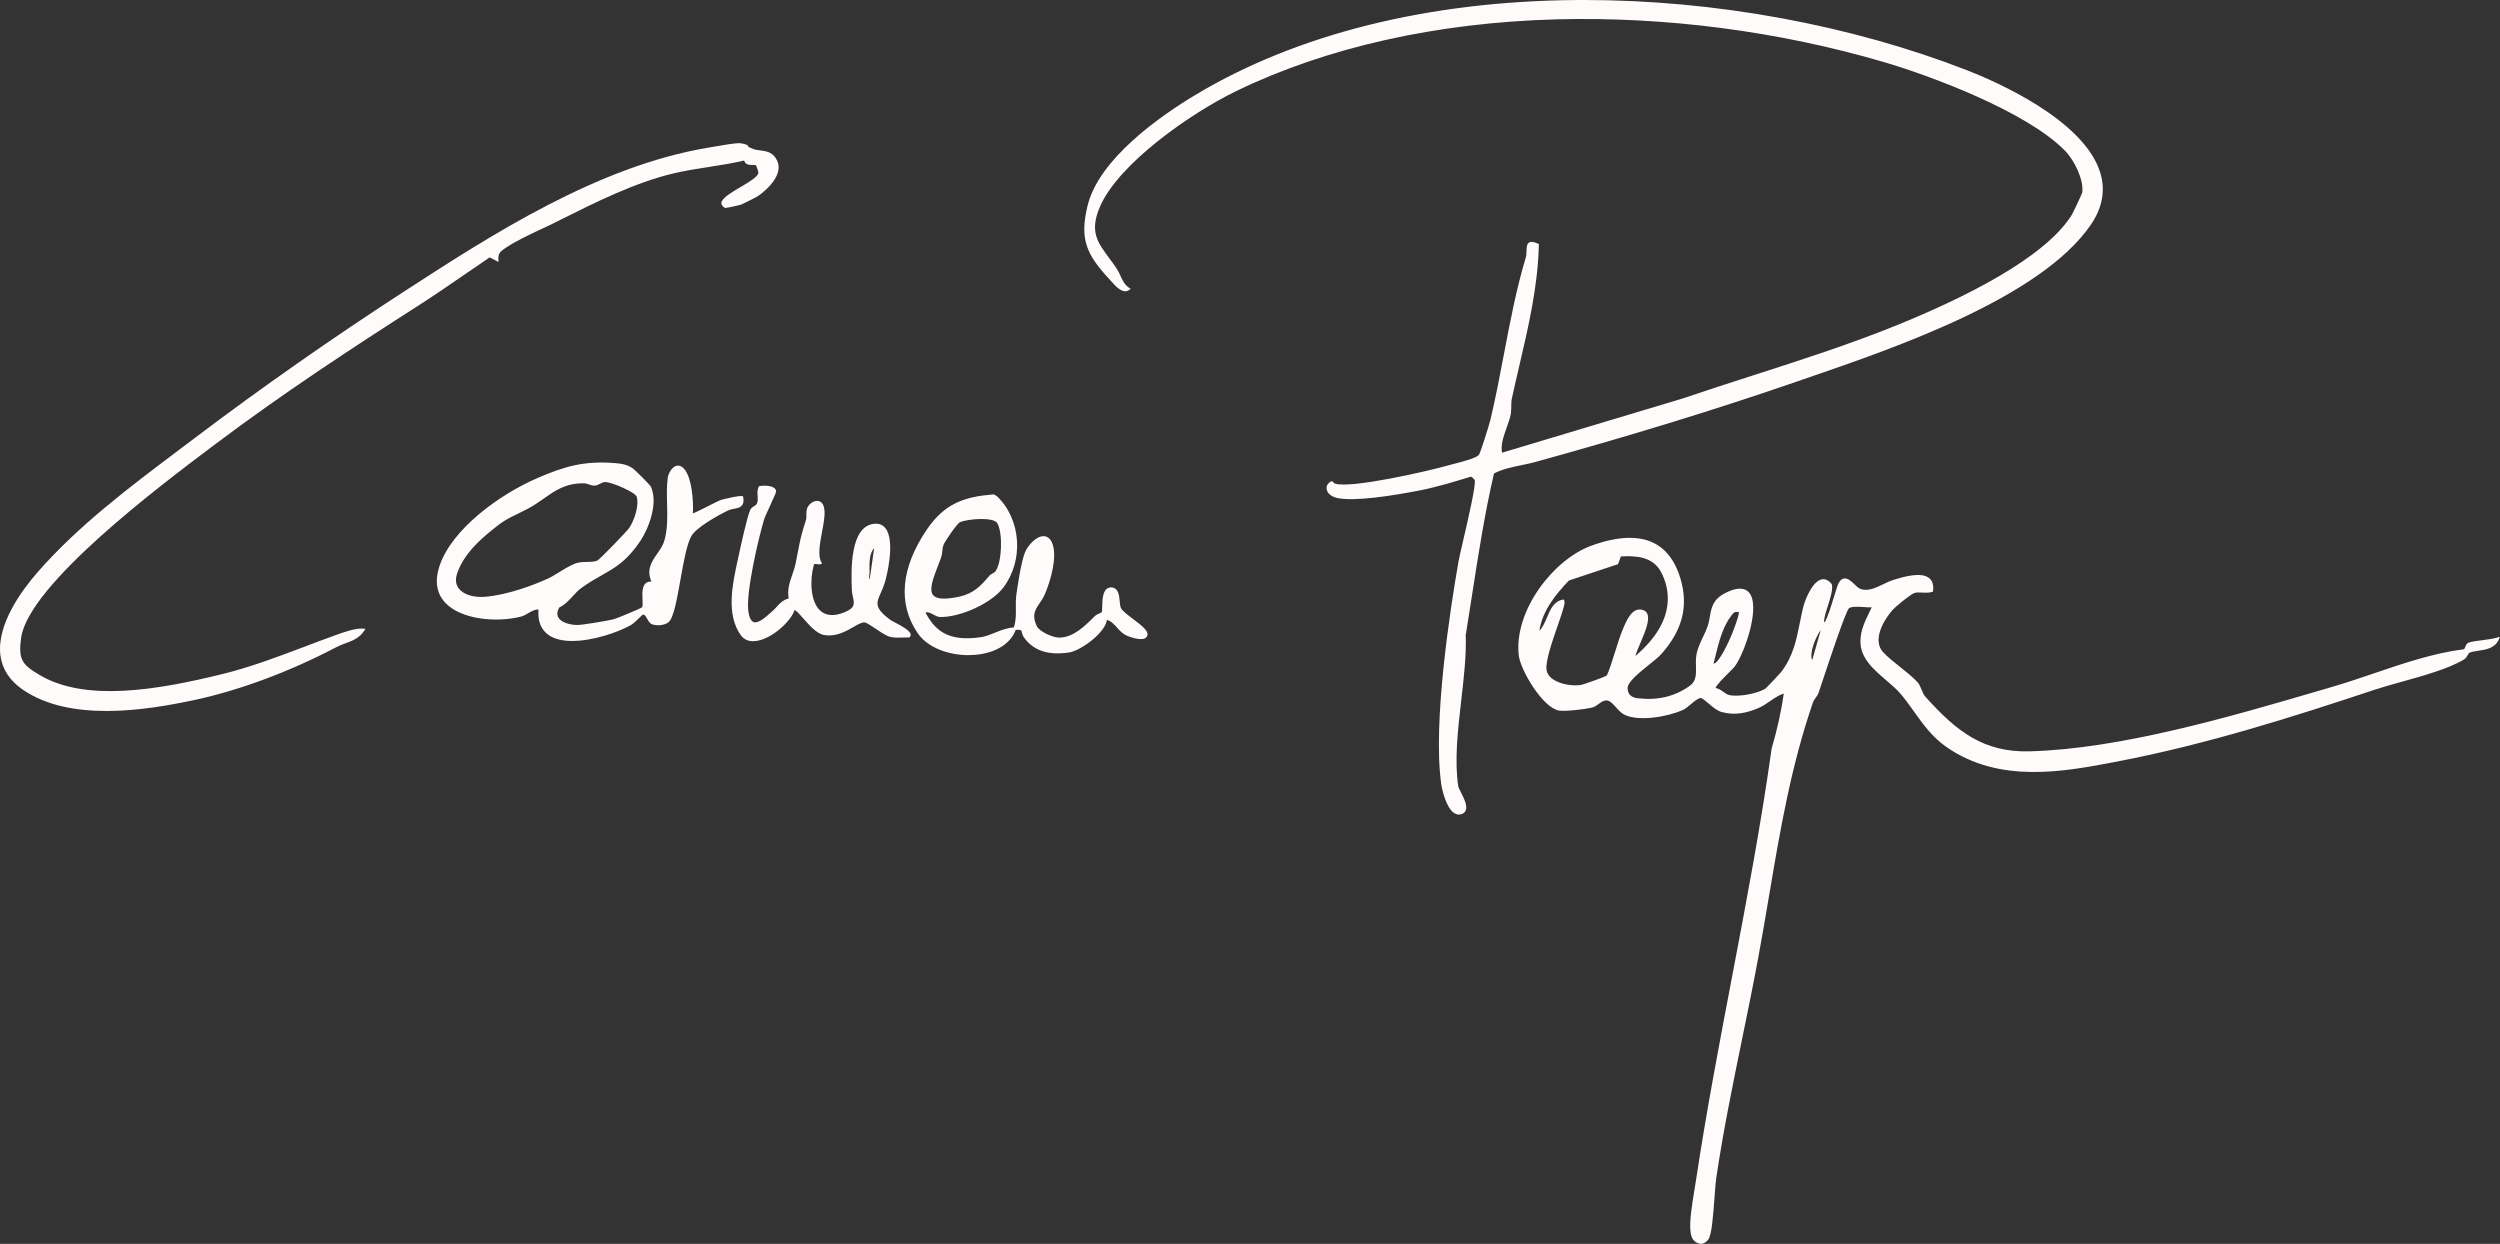
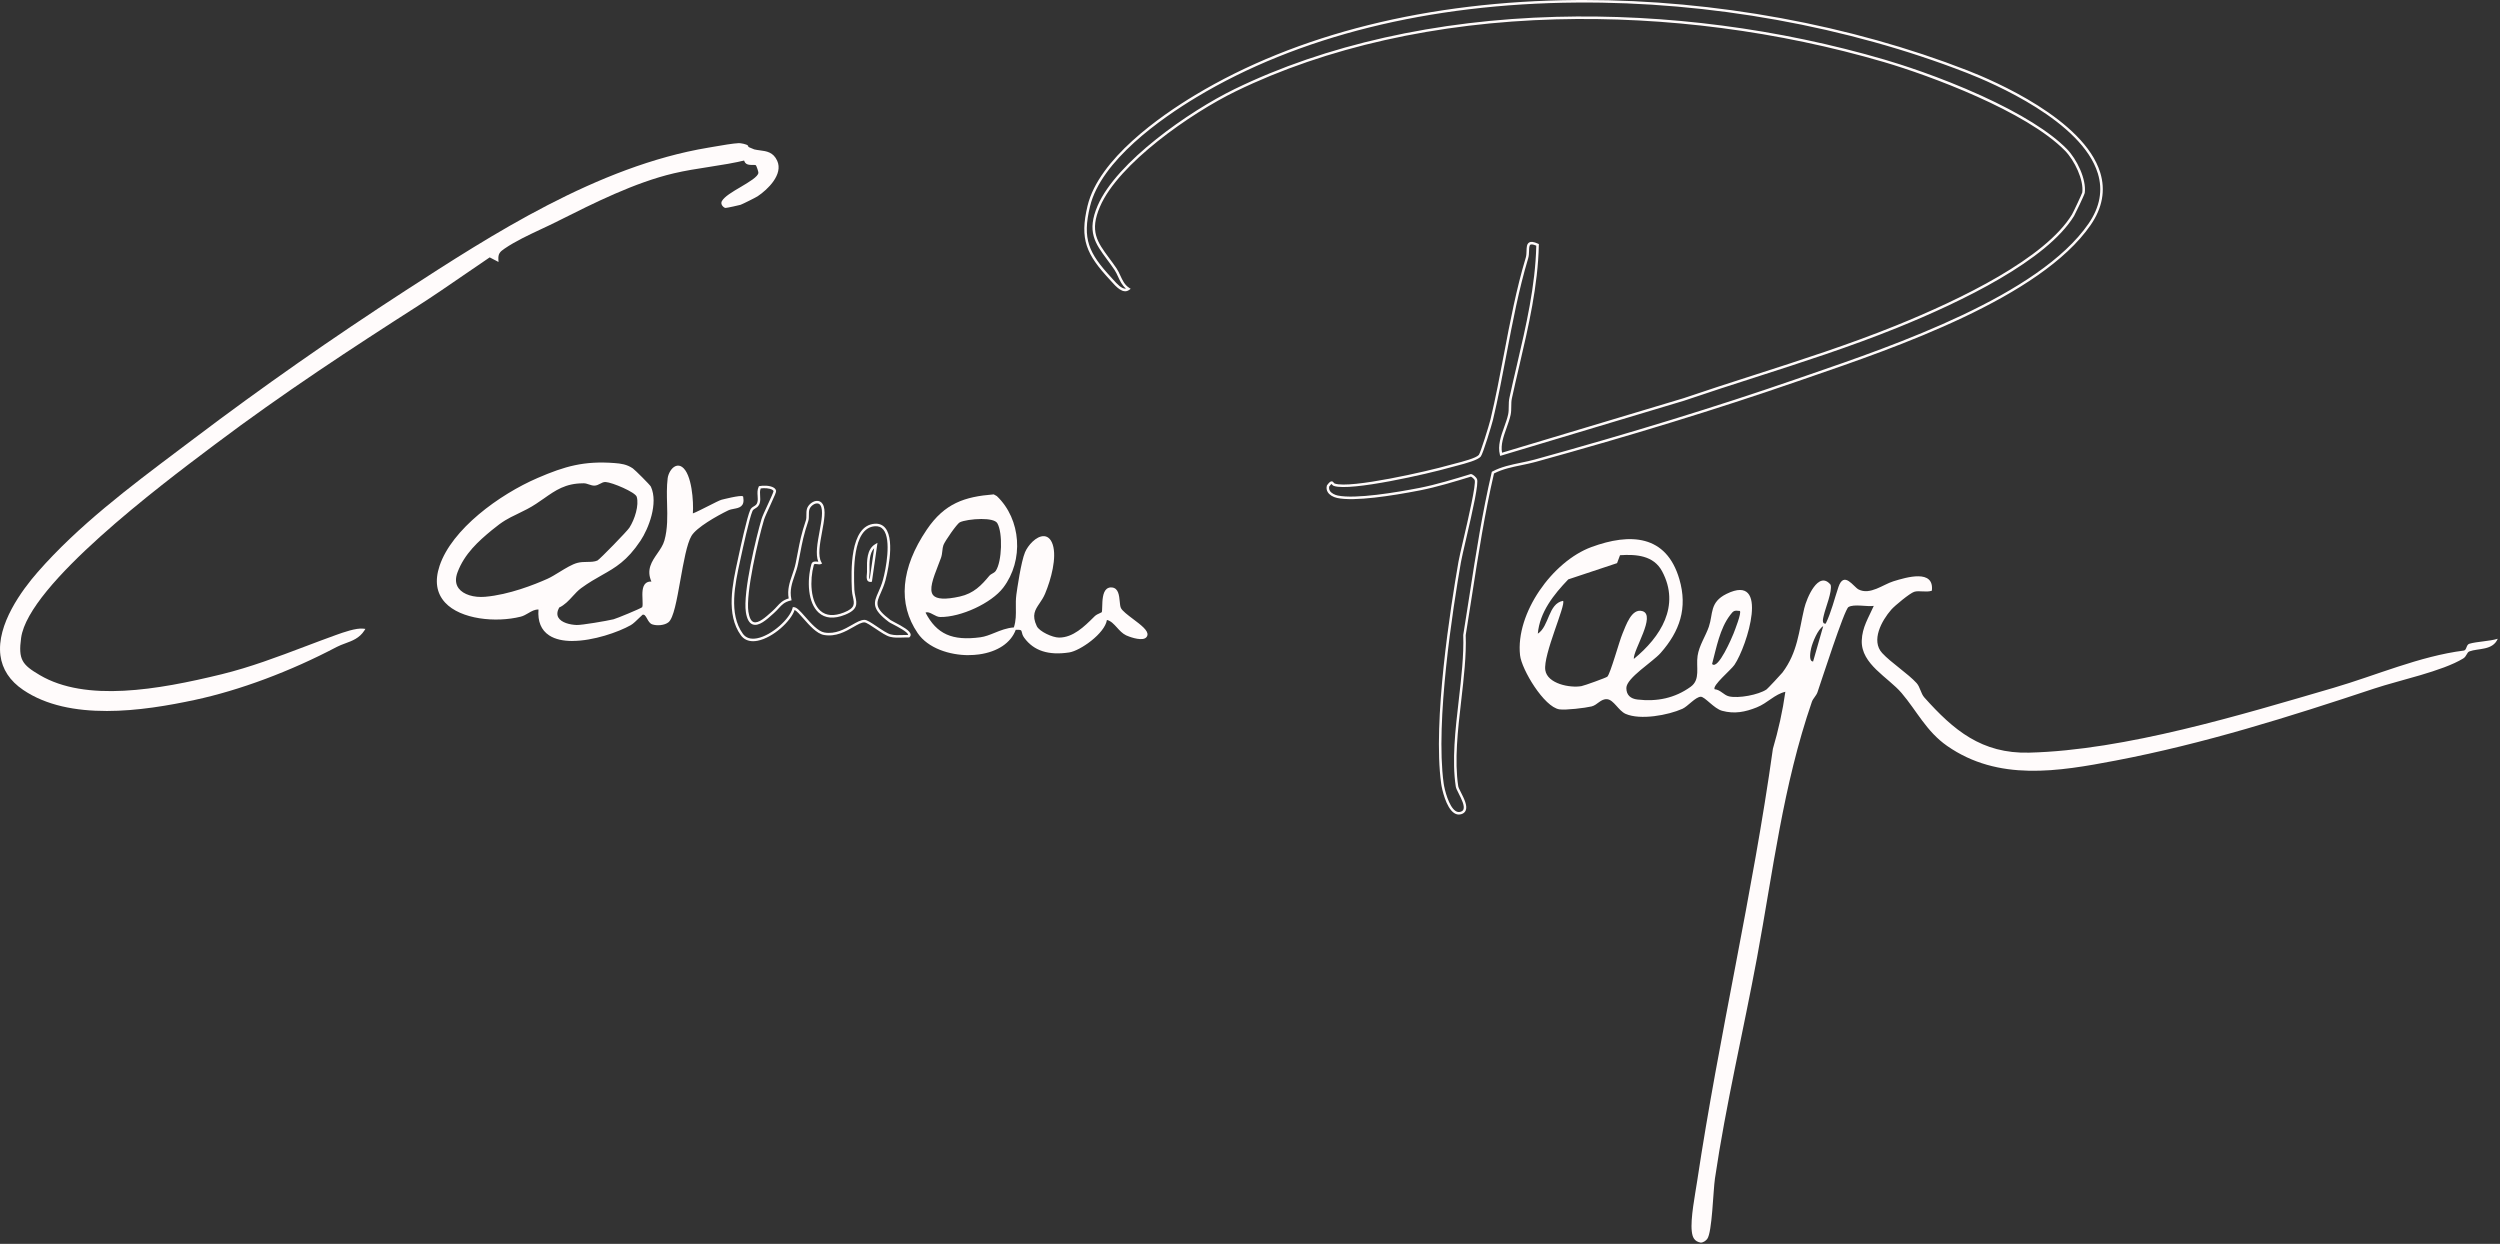
<svg xmlns="http://www.w3.org/2000/svg" id="a" viewBox="0 0 172 85.58">
  <rect x="0" y="0" width="172" height="85.58" fill="#333333" stroke="none" />
  <defs>
    <style>.b{fill:#fffbfb;}</style>
  </defs>
  <path class="b" d="M114.25,44.926c-.539.611-2.358,1.722-2.357,2.409,0,.497.301.738.762.792,1.346.159,2.573-.091,3.662-.876.691-.498.36-1.348.477-2.13.107-.717.552-1.35.776-2.005.302-.887.041-1.679,1.217-2.258,3.001-1.477,1.42,3.589.542,4.887-.229.339-1.542,1.423-1.362,1.676.395.024.624.404.989.489.655.153,2.03-.105,2.583-.477.066-.045,1.013-1.053,1.096-1.164,1.052-1.405,1.123-2.834,1.497-4.413.167-.705.981-2.649,1.816-1.623.127.442-.36,1.601-.47,2.101-.039.176-.174.612.134.569.389-.807.587-1.674.873-2.517.385-1.131,1.031-.012,1.388.17.79.401,1.682-.344,2.391-.563.912-.281,2.822-.852,2.648.647-.376.136-.882-.031-1.214.076-.299.095-1.34.956-1.574,1.223-.673.769-1.414,2.139-.629,2.992.598.651,1.784,1.42,2.367,2.065.249.276.286.714.535.992,2.008,2.245,3.939,3.876,7.209,3.794,6.604-.165,14.595-2.606,20.934-4.457,2.901-.847,5.945-2.184,8.971-2.566.204-.026.158-.401.376-.467.505-.154,1.396-.171,1.96-.346-.349.823-1.341.64-1.955.871-.176.067-.184.339-.42.484-1.432.881-4.414,1.503-6.108,2.066-5.853,1.946-11.722,3.798-17.809,4.96-3.953.754-8.064,1.448-11.589-1.006-1.432-.997-2.083-2.404-3.137-3.642-.922-1.083-2.787-1.983-2.74-3.599.027-.924.471-1.587.827-2.395-.471.071-1.358-.149-1.742.081-.287.171-1.872,5.118-2.132,5.863-.086.245-.304.422-.385.657-1.997,5.807-2.659,11.596-3.774,17.605-.923,4.978-2.154,10.156-2.893,15.184-.126.854-.191,3.708-.531,4.161-.1.133-.277.255-.448.255-.447-.078-.569-.368-.616-.779-.1-.876.229-2.512.373-3.468,1.503-9.984,3.816-19.763,5.208-29.728.371-1.261.674-2.601.857-3.922-.744.174-1.21.77-1.967,1.073-.792.317-1.526.467-2.383.236-.56-.151-1.185-.971-1.469-.967-.36.006-.891.663-1.263.83-.986.441-2.897.793-3.909.348-.485-.213-.815-.968-1.268-1.009-.441-.04-.668.399-1.071.497-.443.107-1.786.265-2.216.201-1.055-.158-2.6-2.745-2.707-3.723-.317-2.895,2.238-6.459,4.908-7.442s5.158-.86,6.054,2.214c.579,1.986.027,3.579-1.29,5.072ZM112.405,45.336c1.851-1.511,3.218-3.655,1.947-6.033-.583-1.091-1.779-1.177-2.895-1.105l-.203.546-3.357,1.117c-.993,1.035-1.967,2.25-2.096,3.736.791-.505.712-2.072,1.736-2.259.221.248-1.383,3.716-1.22,4.772.144.93,1.686,1.236,2.485,1.096.201-.035,1.714-.583,1.782-.65.214-.213.818-2.43,1.041-2.957.242-.575.629-1.771,1.372-1.553.963.281-.642,2.676-.591,3.289ZM119.703,42.034c-.399-.054-.446-.009-.67.285-.713.935-.943,2.243-1.241,3.364.409.453,1.392-1.882,1.473-2.089.094-.243.564-1.429.438-1.559ZM124.742,45.509l.696-2.432c-.375.22-.73,1.107-.829,1.516-.042.174-.197.926.134.917Z" />
-   <path class="b" d="M117.009,85.58c-.544-.094-.658-.467-.703-.856-.082-.718.115-1.911.274-2.87.037-.226.072-.436.1-.621.707-4.696,1.607-9.421,2.478-13.99.98-5.142,1.993-10.459,2.73-15.737.381-1.299.662-2.57.838-3.791-.34.106-.625.302-.924.509-.275.19-.56.387-.907.526-.661.265-1.469.501-2.438.239-.319-.086-.641-.362-.926-.606-.196-.168-.418-.358-.518-.358h-.001c-.18.003-.451.231-.689.432-.193.163-.375.316-.54.39-.991.444-2.926.811-3.98.348-.238-.105-.433-.322-.622-.532-.209-.232-.406-.451-.618-.47-.221-.02-.379.097-.563.233-.143.106-.291.216-.48.261-.43.104-1.798.27-2.249.202-1.121-.168-2.672-2.802-2.781-3.8-.339-3.089,2.391-6.586,4.965-7.533,1.81-.666,3.271-.73,4.344-.188.861.434,1.474,1.262,1.824,2.46.549,1.882.133,3.52-1.308,5.154h0c-.187.212-.521.48-.875.764-.651.523-1.461,1.174-1.461,1.587,0,.415.231.652.685.706,1.392.164,2.57-.117,3.601-.86.443-.319.431-.789.417-1.333-.006-.242-.013-.493.024-.74.068-.457.269-.878.462-1.285.12-.252.234-.491.317-.735.08-.234.119-.463.158-.684.106-.608.206-1.183,1.103-1.625.741-.365,1.275-.369,1.587-.011.802.92-.242,4.001-.935,5.024-.082.121-.281.319-.512.548-.255.253-.83.824-.854.999.21.031.374.148.532.262.134.097.261.188.409.222.631.148,1.972-.099,2.515-.464.077-.06.993-1.034,1.075-1.144.812-1.085,1.034-2.196,1.268-3.372.065-.327.133-.665.214-1.008.131-.555.635-1.821,1.278-1.968.244-.055.477.048.69.31l.016.031c.096.334-.113.986-.297,1.56-.072.225-.14.437-.172.583l-.013.056c-.024.1-.08.334-.024.396.007.008.019.012.031.013.252-.534.425-1.105.593-1.657.08-.264.163-.536.254-.802.11-.324.253-.503.436-.547.276-.067.546.194.784.423.109.106.213.205.29.245.526.267,1.107-.014,1.668-.286.231-.112.449-.218.658-.282.676-.208,1.933-.596,2.497-.127.22.183.309.475.263.867l-.006.053-.051.018c-.215.078-.459.065-.695.052-.196-.01-.381-.02-.522.025-.269.086-1.286.913-1.535,1.197-.593.678-1.394,2.046-.631,2.877.291.317.736.672,1.166,1.015.444.354.902.72,1.201,1.051.135.15.211.339.284.522.071.176.137.343.252.471,2.185,2.443,4.053,3.839,7.142,3.765,6.239-.156,13.802-2.371,19.88-4.151l1.032-.302c.919-.269,1.874-.593,2.797-.907,2.022-.688,4.113-1.4,6.187-1.661.046-.006.071-.057.113-.165.044-.113.1-.254.248-.299.251-.077.584-.119.937-.164.363-.046.739-.094,1.023-.182l.179-.055-.073.172c-.263.621-.865.71-1.396.789-.223.033-.433.064-.608.13-.054.02-.088.077-.139.167-.056.1-.127.224-.267.31-1.009.62-2.766,1.111-4.316,1.543-.668.186-1.299.362-1.81.532-5.584,1.856-11.56,3.768-17.821,4.963-3.563.68-7.997,1.526-11.655-1.02-.975-.679-1.603-1.56-2.211-2.412-.295-.414-.6-.842-.943-1.245-.269-.316-.616-.613-.984-.928-.89-.763-1.811-1.551-1.777-2.73.021-.734.296-1.3.587-1.9.062-.129.125-.259.187-.392-.162.007-.351-.005-.547-.019-.374-.025-.798-.053-1.01.074-.226.188-1.381,3.672-1.816,4.984-.13.391-.229.689-.279.833-.047.135-.129.248-.207.357-.073.1-.142.196-.178.3-1.52,4.419-2.252,8.752-3.028,13.339-.235,1.388-.477,2.824-.743,4.254-.338,1.824-.725,3.711-1.099,5.535-.651,3.177-1.325,6.462-1.793,9.645-.039.264-.072.721-.11,1.249-.107,1.485-.207,2.645-.438,2.952-.1.133-.296.289-.518.289ZM122.935,47.483l-.017.125c-.176,1.27-.465,2.593-.86,3.934-.735,5.27-1.749,10.589-2.729,15.733-.87,4.568-1.77,9.291-2.477,13.983-.028.186-.063.397-.1.624-.157.948-.352,2.127-.272,2.822.045.393.149.634.545.704.132-.001.284-.115.364-.221.218-.29.325-1.775.403-2.86.038-.532.071-.991.111-1.262.469-3.188,1.143-6.475,1.795-9.655.374-1.824.761-3.71,1.099-5.532.265-1.428.507-2.863.742-4.251.777-4.594,1.51-8.934,3.035-13.367.044-.129.124-.239.201-.346.075-.103.145-.201.184-.312.05-.143.149-.441.278-.83,1.19-3.589,1.703-4.966,1.892-5.079.259-.155.692-.126,1.111-.099.252.016.49.032.663.006l.156-.024-.064.145c-.081.183-.166.36-.25.533-.282.583-.549,1.133-.569,1.829-.032,1.096.857,1.857,1.716,2.593.373.319.725.621,1.003.947.348.408.655.84.952,1.256.626.879,1.218,1.708,2.169,2.37,3.597,2.504,7.808,1.701,11.523.992,6.25-1.193,12.22-3.103,17.798-4.957.515-.171,1.148-.348,1.818-.535,1.539-.429,3.284-.916,4.272-1.524.102-.063.155-.157.206-.247.056-.098.113-.2.228-.244.192-.073.412-.105.644-.14.449-.067.912-.135,1.17-.515-.261.06-.562.098-.855.136-.345.044-.671.085-.908.158-.064.019-.096.09-.137.197-.044.113-.1.254-.253.273-2.057.26-4.139.968-6.153,1.653-.925.315-1.882.64-2.804.91l-1.032.302c-6.087,1.783-13.662,4.001-19.924,4.158-3.483.087-5.503-1.841-7.276-3.823-.135-.151-.21-.339-.283-.522-.071-.177-.137-.343-.252-.47-.289-.321-.742-.682-1.181-1.032-.435-.347-.885-.706-1.185-1.033-.791-.861-.156-2.213.628-3.108.245-.28,1.292-1.146,1.613-1.248.172-.055.372-.044.585-.033.198.011.403.022.575-.026.026-.306-.042-.521-.207-.658-.491-.408-1.736-.025-2.335.16-.196.06-.409.163-.633.272-.572.277-1.22.591-1.823.285-.1-.051-.207-.155-.332-.274-.196-.189-.438-.424-.623-.38-.119.029-.224.175-.312.434-.09.264-.172.535-.252.797-.175.575-.356,1.17-.626,1.729l-.02.042-.046.006c-.026.003-.049.004-.071.003l-.744,2.603-.064.002c-.081.001-.153-.03-.204-.092-.174-.215-.057-.768-.016-.932.105-.431.468-1.335.87-1.57l.061-.036c-.026-.013-.045-.03-.059-.045-.117-.129-.057-.384-.016-.553l.012-.053c.034-.154.1-.36.177-.598.156-.487.368-1.15.299-1.443-.166-.199-.331-.276-.504-.236-.526.121-1.015,1.276-1.148,1.839-.08.34-.148.677-.213,1.002-.238,1.196-.464,2.326-1.3,3.442-.074.099-1.032,1.127-1.117,1.184-.572.385-1.985.645-2.651.489-.182-.043-.329-.148-.471-.251-.161-.116-.313-.225-.504-.236l-.042-.003-.024-.034c-.151-.213.228-.615.87-1.253.215-.214.418-.415.491-.522.634-.936,1.671-3.982.948-4.813-.253-.291-.717-.273-1.379.053-.818.403-.907.911-1.009,1.499-.04.228-.081.464-.164.71-.087.254-.208.508-.325.754-.188.396-.383.805-.448,1.236-.035.232-.029.475-.023.71.014.544.028,1.105-.489,1.478-1.068.77-2.287,1.062-3.723.892-.54-.064-.838-.376-.839-.878,0-.497.776-1.12,1.526-1.723.348-.279.676-.543.853-.744h0c1.398-1.586,1.802-3.171,1.272-4.991-.335-1.15-.919-1.942-1.735-2.354-1.028-.518-2.443-.452-4.205.196-2.745,1.01-5.148,4.652-4.852,7.351.099.909,1.624,3.496,2.634,3.647.418.062,1.76-.097,2.182-.199.154-.037.282-.132.417-.232.194-.144.395-.293.682-.267.281.025.5.269.732.527.177.196.359.399.563.489.995.438,2.901.072,3.839-.348.142-.064.324-.217.499-.364.274-.231.557-.469.799-.473h.004c.164,0,.371.177.631.399.271.232.578.495.859.571.742.2,1.416.132,2.328-.233.328-.132.605-.323.872-.507.349-.241.679-.469,1.108-.569l.123-.029ZM125.268,43.355c-.26.334-.495.928-.575,1.258-.075.306-.105.673-.017.782.002.003.004.005.007.007l.585-2.047ZM108.396,47.326c-.556,0-1.235-.151-1.676-.467-.281-.201-.446-.448-.49-.734-.096-.621.388-2.019.777-3.142.216-.623.457-1.321.465-1.54-.471.13-.673.61-.887,1.117-.181.43-.369.875-.739,1.111l-.149.095.015-.176c.133-1.529,1.146-2.773,2.12-3.788l.015-.016,3.338-1.111.208-.56.056-.004c1.128-.073,2.365.006,2.977,1.15,1.469,2.748-.603,5.027-1.968,6.141l-.128.104-.014-.165c-.019-.236.165-.669.38-1.17.288-.675.647-1.515.475-1.879-.039-.082-.105-.136-.201-.164-.592-.172-.951.718-1.188,1.308-.028.07-.055.136-.08.196-.084.198-.226.653-.378,1.135-.323,1.029-.545,1.714-.682,1.85-.101.1-1.672.647-1.828.674-.126.022-.268.033-.42.033ZM107.568,41.245l.032.036c.119.133-.015.563-.429,1.758-.383,1.105-.859,2.48-.77,3.058.037.238.178.447.419.62.524.376,1.411.501,1.965.404.185-.032,1.634-.557,1.742-.631.111-.111.412-1.072.632-1.773.152-.486.296-.945.383-1.151.025-.059.051-.124.079-.193.261-.648.655-1.627,1.398-1.41.145.042.249.129.31.257.205.435-.155,1.278-.472,2.021-.144.338-.283.663-.34.888,2.896-2.461,2.351-4.673,1.757-5.784-.555-1.039-1.698-1.126-2.756-1.062l-.198.532-3.376,1.123c-.903.943-1.837,2.085-2.034,3.46.228-.227.374-.571.515-.906.233-.553.474-1.125,1.095-1.238l.048-.009ZM117.912,45.828c-.07,0-.133-.03-.184-.087l-.032-.035.012-.046c.049-.185.097-.376.145-.569.248-.998.505-2.031,1.111-2.825.246-.323.325-.376.751-.318l.03.004.021.022c.077.08.116.278-.408,1.621l-.012.031c-.008.021-.837,2.097-1.386,2.198-.016.003-.032.004-.048.004ZM117.891,45.65c.013.005.026.004.037.003.34-.062,1.027-1.501,1.256-2.09l.012-.031c.401-1.027.447-1.33.443-1.418-.31-.039-.336-.005-.537.258-.584.766-.836,1.78-1.08,2.762-.044.175-.087.348-.131.517Z" />
-   <path class="b" d="M102.713,32.516c-.859,3.686-1.347,7.438-1.956,11.168.114,3.232-.992,7.275-.513,10.422.054.357,1.033,1.623.249,1.831-.764.203-1.184-1.519-1.255-2.041-.542-3.973.481-11.166,1.191-15.233.152-.871,1.285-5.249,1.109-5.673-.036-.087-.241-.276-.341-.288-1.114.342-2.382.729-3.519.951-1.388.27-4.373.798-5.66.523-.346-.074-.754-.318-.644-.743.32-.423.255-.142.432-.081,1.122.383,6.48-.853,7.949-1.272.484-.138,1.802-.424,2.058-.723.133-.155.735-2.121.821-2.481.875-3.659,1.346-7.536,2.427-11.131.161-.536-.185-1.312.727-.898-.072,3.574-1.1,7.074-1.852,10.548-.081.373-.007.76-.086,1.131-.185.864-.798,1.854-.571,2.732l12.567-3.772c4.899-1.672,9.834-3.065,14.635-5.006,3.55-1.435,10.131-4.379,12.145-7.669.087-.142.712-1.466.723-1.551.121-.928-.569-2.296-1.213-2.953-2.584-2.637-8.905-5.066-12.482-6.116C115.724.102,98.253-.247,84.997,6.197c-2.964,1.441-8.089,4.943-9.397,7.984-.897,2.086.095,2.781,1.145,4.328.297.437.386,1.034.895,1.364-.412.303-.928-.376-1.221-.691-1.553-1.677-2.071-2.667-1.512-4.997.745-3.106,4.739-5.992,7.373-7.575,14.928-8.973,37.216-7.855,53.061-1.679,3.631,1.415,11.859,5.517,8.426,10.501-3.604,5.232-14.291,8.706-20.193,10.746s-11.936,3.859-17.945,5.52c-.965.267-2.026.345-2.916.82Z" />
  <path class="b" d="M100.369,56.041c-.112,0-.222-.035-.327-.105-.552-.368-.835-1.619-.891-2.028-.583-4.269.639-12.094,1.191-15.26.046-.263.182-.85.34-1.53.332-1.43.887-3.824.774-4.095-.026-.063-.188-.207-.257-.231-1.054.323-2.36.723-3.506.946-1.943.378-4.508.776-5.695.523-.289-.062-.531-.211-.647-.398-.084-.136-.106-.288-.063-.452l.015-.031c.146-.193.227-.262.31-.263.071-.004.116.051.146.089.023.028.042.053.073.063,1.078.369,6.423-.853,7.896-1.274.093-.027.217-.059.358-.095.549-.142,1.468-.38,1.657-.601.111-.135.699-2.014.803-2.445.351-1.468.642-2.998.923-4.478.421-2.214.856-4.503,1.505-6.658.042-.141.047-.304.051-.46.007-.241.013-.47.174-.57.13-.081.322-.057.621.079l.052.024v.057c-.058,2.809-.71,5.602-1.34,8.304-.173.742-.352,1.509-.515,2.261-.039.179-.04.36-.042.551-.001.19-.003.386-.044.579-.061.285-.165.575-.274.882-.207.579-.421,1.177-.317,1.721l12.477-3.745c1.613-.551,3.259-1.08,4.851-1.592,3.226-1.038,6.562-2.111,9.777-3.411,4.504-1.821,10.26-4.623,12.104-7.634.095-.154.686-1.42.711-1.521.113-.862-.536-2.209-1.19-2.876-2.657-2.711-9.302-5.171-12.444-6.093-7.242-2.125-15.041-3.143-22.552-2.942-8.216.219-15.837,1.929-22.04,4.945-3.119,1.516-8.083,4.982-9.355,7.94-.73,1.698-.189,2.431.631,3.54.164.221.333.45.506.705.105.155.186.33.263.499.151.328.293.638.607.842l.105.068-.101.074c-.429.315-.91-.225-1.228-.583-.038-.043-.075-.084-.108-.119-1.613-1.74-2.087-2.769-1.533-5.077.774-3.227,4.976-6.165,7.412-7.629C89.22,2.337,98.29.078,108.466.002c.175-.001.35-.002.525-.002,8.996,0,18.344,1.716,26.381,4.849,1.856.724,8.001,3.369,9.125,7.029.373,1.214.151,2.426-.659,3.602-3.448,5.005-13.407,8.43-19.357,10.476l-.879.303c-5.449,1.883-11.32,3.689-17.95,5.521-.317.087-.648.156-.969.222-.646.133-1.314.271-1.895.573-.643,2.764-1.084,5.613-1.511,8.368-.142.919-.285,1.838-.435,2.756.05,1.385-.132,2.969-.309,4.5-.233,2.025-.475,4.119-.205,5.895.013.084.098.253.189.432.208.409.466.919.321,1.244-.056.126-.165.211-.325.253-.049.013-.098.02-.146.02ZM101.188,32.613l.018.002c.138.016.367.233.411.341.124.299-.256,2.003-.766,4.201-.157.677-.293,1.262-.338,1.521-.551,3.158-1.77,10.962-1.19,15.207.064.47.358,1.602.815,1.907.109.072.217.093.332.062.108-.029.177-.08.211-.156.111-.249-.136-.738-.317-1.094-.106-.208-.189-.373-.206-.484-.274-1.799-.031-3.904.204-5.941.176-1.525.357-3.101.309-4.491.151-.934.293-1.853.436-2.771.429-2.771.874-5.637,1.522-8.42l.009-.038.035-.019c.611-.326,1.305-.469,1.976-.608.318-.066.646-.133.957-.219,6.626-1.831,12.495-3.636,17.94-5.518l.879-.303c5.93-2.039,15.855-5.452,19.27-10.41.779-1.13.993-2.292.636-3.453-1.101-3.585-7.184-6.202-9.022-6.918C127.136,1.825,117.605.101,108.468.176c-10.145.076-19.185,2.326-26.143,6.508-2.413,1.45-6.573,4.355-7.333,7.521-.539,2.248-.101,3.2,1.491,4.918.034.037.071.078.11.122.242.271.591.662.876.611-.273-.226-.412-.53-.548-.824-.078-.17-.152-.33-.249-.474-.171-.252-.339-.48-.502-.699-.825-1.116-1.421-1.922-.651-3.712,1.29-2.999,6.296-6.5,9.439-8.027,6.224-3.026,13.87-4.742,22.111-4.962,7.529-.202,15.347.819,22.606,2.949,1.015.298,3.693,1.135,6.625,2.467,2.709,1.231,4.748,2.501,5.895,3.671.696.71,1.359,2.095,1.237,3.025-.015.114-.66,1.463-.735,1.585-1.868,3.052-7.659,5.874-12.187,7.704-3.221,1.302-6.56,2.376-9.789,3.415-1.591.512-3.236,1.041-4.851,1.592l-12.656,3.799-.023-.087c-.16-.619.075-1.276.302-1.911.108-.301.209-.586.268-.86.038-.176.039-.355.04-.544.002-.192.003-.391.046-.587.163-.753.342-1.521.516-2.264.624-2.674,1.27-5.439,1.333-8.21-.25-.106-.358-.096-.405-.067-.082.051-.087.234-.092.427-.004.16-.009.342-.059.506-.646,2.147-1.08,4.431-1.5,6.64-.282,1.482-.573,3.014-.925,4.486-.073.307-.684,2.337-.84,2.518-.208.242-.944.448-1.746.656-.14.036-.262.068-.354.094-1.538.44-6.868,1.658-8,1.271-.078-.027-.122-.082-.152-.119-.005-.006-.01-.012-.015-.018-.021.014-.066.055-.157.174-.024.11-.009.211.047.301.108.174.347.279.536.32,1.219.26,4.047-.216,5.625-.523,1.145-.223,2.456-.625,3.51-.948l.017-.005Z" />
  <path class="b" d="M51.391,10.073c.056.08.053.774.004.833-1.662.419-3.395.54-5.063.933-2.749.648-5.594,2.091-8.116,3.356-1.101.552-2.515,1.126-3.552,1.836-.34.233-.49.393-.462.843l-.517-.269c-1.66,1.114-3.304,2.293-4.986,3.369-4.767,3.05-9.408,6.103-13.946,9.519-3.174,2.389-12.864,9.571-13.387,13.379-.209,1.518.077,1.912,1.324,2.647,3.404,2.008,8.896.853,12.574-.046,2.725-.666,5.296-1.779,7.893-2.71.519-.186,1.363-.483,1.833-.426-.454.708-1.229.761-1.861,1.093-2.944,1.55-6.455,2.932-9.746,3.638-3.58.768-8.562,1.484-11.742-.674-3.13-2.123-.871-5.818,1.012-7.971,3.089-3.532,7.085-6.412,10.782-9.206,4.709-3.559,9.599-6.974,14.52-10.161,6.244-4.044,13.322-8.567,20.781-9.81.543-.09,1.623-.293,2.101-.312.126-.005.512.079.554.14Z" />
  <path class="b" d="M7.321,48.915c-2.085,0-4.129-.364-5.728-1.449-.915-.621-1.441-1.42-1.564-2.376-.273-2.122,1.486-4.497,2.559-5.724,2.803-3.205,6.329-5.857,9.739-8.422.354-.266.707-.532,1.057-.796,4.643-3.509,9.53-6.929,14.525-10.164,5.885-3.812,13.209-8.555,20.814-9.823.105-.017.23-.039.367-.063.571-.099,1.353-.235,1.744-.25.099-.004.551.066.629.177h0c.076.109.076.846,0,.938l-.018.022-.028.007c-.873.22-1.778.36-2.653.496-.796.123-1.619.251-2.411.438-2.682.632-5.475,2.033-7.939,3.27l-.158.079c-.316.159-.653.316-1.009.483-.885.415-1.799.844-2.533,1.347-.321.22-.45.351-.425.766l.009.153-.607-.316c-.602.405-1.212.824-1.802,1.23-1.024.705-2.084,1.434-3.142,2.111-4.497,2.877-9.298,6.021-13.94,9.515l-.288.217c-3.436,2.582-12.562,9.441-13.066,13.105-.207,1.505.076,1.849,1.282,2.56,3.171,1.871,8.103,1.021,12.51-.056,1.971-.482,3.889-1.208,5.744-1.911.701-.265,1.426-.54,2.14-.796.479-.172,1.371-.492,1.873-.431l.138.017-.075.117c-.333.519-.829.702-1.308.878-.197.073-.401.148-.586.245-3.204,1.687-6.673,2.982-9.768,3.646-1.779.382-3.951.762-6.081.762ZM50.851,10.02s-.007,0-.011,0c-.38.015-1.155.15-1.722.248-.137.024-.263.046-.368.063-7.569,1.262-14.876,5.995-20.748,9.797-4.992,3.234-9.876,6.651-14.515,10.157-.35.265-.703.53-1.057.796-3.403,2.56-6.921,5.207-9.712,8.398-1.054,1.205-2.782,3.533-2.518,5.587.117.905.618,1.663,1.489,2.254,3.178,2.156,8.185,1.41,11.675.661,3.08-.661,6.533-1.95,9.723-3.63.195-.103.405-.18.607-.254.428-.158.834-.307,1.131-.682-.481.012-1.222.278-1.64.428-.713.256-1.437.53-2.137.795-1.86.704-3.783,1.433-5.764,1.917-4.44,1.085-9.414,1.939-12.639.037-1.268-.748-1.581-1.172-1.366-2.734.514-3.735,9.682-10.626,13.133-13.22l.288-.216c4.647-3.497,9.452-6.643,13.951-9.522,1.056-.675,2.114-1.404,3.137-2.108.605-.416,1.23-.846,1.847-1.26l.043-.029.433.225c.012-.369.175-.546.503-.77.746-.511,1.667-.943,2.558-1.36.355-.167.69-.324,1.005-.481l.158-.079c2.472-1.241,5.275-2.647,7.977-3.283.799-.188,1.625-.316,2.425-.44.858-.133,1.744-.27,2.596-.482.023-.121.019-.605-.013-.706-.063-.037-.349-.106-.468-.106Z" />
  <path class="b" d="M38.408,41.734c-.521.93.436,1.324,1.26,1.353.36.012,2.151-.294,2.565-.395.194-.048,1.948-.767,2.011-.856.215-.306-.344-1.951.721-1.714-.684-1.293.55-1.915.829-2.906.396-1.402.055-2.883.227-4.297.049-.406.439-1.012.857-.718.656.462.779,2.476.694,3.228.078.084,1.763-.857,2.083-.957.209-.065,1.341-.308,1.392-.258.145.82-.524.603-.993.831-.694.337-2.186,1.156-2.558,1.787-.669,1.132-.93,5.395-1.559,5.914-.24.198-.745.232-1.035.133-.319-.109-.345-.75-.714-.667-.082.018-.556.569-.839.728-1.768.996-6.543,2.229-6.207-1.079-.52-.089-.882.369-1.341.483-2.34.583-6.591-.057-5.476-3.39.868-2.594,4.277-4.944,6.698-5.99,1.866-.807,3.175-1.177,5.254-1.018.458.035.823.089,1.212.352.139.094,1.17,1.127,1.213,1.221.483,1.06-.094,2.713-.708,3.634-1.35,2.023-2.379,2.012-4.061,3.239-.541.395-.885,1.055-1.526,1.342ZM33.78,36.41c-.993.82-1.905,1.674-2.38,2.921-.519,1.364.799,1.919,1.987,1.815,1.42-.125,3.018-.665,4.316-1.246.596-.267,1.449-.933,2.04-1.088.484-.127.996.011,1.396-.168.165-.074,2.067-2.03,2.233-2.286.355-.548.707-1.562.517-2.201-.113-.382-1.788-1.053-2.214-1.079-.32-.019-.497.243-.788.249-.216.004-.466-.158-.706-.161-1.84-.024-2.541,1.044-3.955,1.783-1.122.586-1.392.59-2.448,1.461Z" />
  <path class="b" d="M39.377,44.1c-.612,0-1.173-.109-1.594-.385-.551-.361-.799-.959-.735-1.778-.255-.013-.472.113-.701.248-.165.096-.335.196-.524.243-1.719.428-4.133.183-5.196-.967-.6-.649-.729-1.502-.383-2.535.84-2.512,4.086-4.893,6.746-6.042,1.865-.806,3.196-1.186,5.295-1.025.439.034.837.085,1.254.367.135.091,1.19,1.139,1.243,1.257.522,1.146-.162,2.889-.715,3.719-.93,1.394-1.726,1.843-2.647,2.363-.443.25-.902.509-1.435.898-.214.156-.394.353-.585.561-.269.294-.548.598-.93.777-.143.266-.162.496-.056.683.2.356.802.5,1.257.516.339.016,2.105-.286,2.541-.393.203-.05,1.849-.73,1.969-.831.043-.064.033-.311.024-.53-.018-.422-.038-.901.227-1.123.099-.082.227-.119.384-.111-.36-.822.031-1.385.409-1.932.194-.28.395-.57.485-.89.23-.814.207-1.674.185-2.506-.016-.586-.032-1.191.04-1.778.038-.309.247-.704.531-.831.155-.069.315-.051.462.053.674.474.799,2.396.741,3.196.205-.075.707-.329,1.056-.506.411-.208.765-.388.905-.431.013-.004,1.362-.352,1.479-.237l.02.019.005.027c.118.668-.28.743-.631.81-.14.026-.285.054-.409.114-.774.376-2.176,1.168-2.522,1.753-.315.533-.541,1.8-.76,3.026-.251,1.407-.468,2.622-.818,2.911-.268.221-.804.256-1.118.148-.172-.059-.268-.233-.353-.387-.119-.215-.184-.306-.313-.277-.021.013-.135.124-.227.214-.185.181-.415.407-.589.505-.851.479-2.575,1.085-4.015,1.085ZM37.008,41.762c.048,0,.098.004.149.013l.08.014-.008.081c-.081.794.138,1.366.65,1.701.727.476,1.877.391,2.714.237.941-.174,2.006-.544,2.714-.943.154-.087.384-.313.553-.478.2-.196.257-.248.31-.259.27-.061.4.174.504.363.073.133.149.27.258.307.264.091.737.059.951-.118.301-.248.533-1.549.758-2.807.222-1.241.451-2.524.782-3.084.452-.764,2.377-1.715,2.595-1.821.146-.071.302-.1.453-.129.345-.065.56-.106.502-.543-.231.018-1.082.195-1.29.26-.126.039-.508.233-.878.42-1.108.561-1.219.594-1.295.513l-.027-.029.004-.04c.084-.744-.039-2.711-.657-3.147-.097-.068-.193-.08-.292-.036-.218.097-.398.436-.429.693-.07.574-.054,1.173-.039,1.752.022.845.046,1.719-.191,2.558-.098.348-.307.65-.51.941-.388.56-.755,1.09-.326,1.901l.088.166-.184-.041c-.182-.041-.314-.024-.403.051-.199.167-.18.619-.165.982.012.293.022.525-.063.646-.096.137-1.946.862-2.061.891-.402.099-2.208.408-2.589.398-.523-.018-1.167-.186-1.402-.604-.14-.249-.117-.545.07-.878l.014-.025.026-.012c.363-.163.624-.447.9-.749.188-.205.383-.418.61-.584.541-.395,1.025-.668,1.452-.909.939-.53,1.68-.948,2.588-2.308.668-1.001,1.14-2.585.701-3.55-.064-.106-1.049-1.094-1.182-1.185-.383-.259-.741-.305-1.17-.338-2.063-.159-3.374.217-5.212,1.011-3.746,1.619-6.073,4.213-6.65,5.938-.324.968-.208,1.763.346,2.361.801.867,2.9,1.446,5.027.917.164-.041.317-.13.478-.225.23-.134.466-.273.749-.273ZM33.104,41.245c-.73,0-1.371-.245-1.682-.656-.258-.341-.293-.787-.102-1.289.498-1.307,1.461-2.178,2.406-2.958l.055.067-.055-.067c.789-.651,1.145-.823,1.734-1.108.205-.099.438-.212.729-.363.426-.223.787-.476,1.137-.721.798-.56,1.549-1.088,2.859-1.072.134.002.264.046.39.088.114.038.225.077.313.073.116-.002.216-.055.322-.112.13-.069.278-.148.472-.137.447.027,2.161.699,2.292,1.141.205.689-.185,1.744-.528,2.273-.156.241-2.071,2.229-2.27,2.318-.235.105-.493.108-.766.112-.213.003-.434.006-.644.061-.338.089-.773.356-1.194.614-.301.184-.585.359-.833.47-.905.405-2.674,1.107-4.344,1.253-.098.009-.195.013-.291.013ZM40.121,33.252c-1.213,0-1.902.483-2.696,1.041-.354.248-.72.505-1.156.733-.293.153-.527.266-.734.366-.578.279-.926.447-1.699,1.085h0c-.927.765-1.872,1.618-2.354,2.885-.171.449-.145.827.079,1.122.316.419,1.03.644,1.82.575,1.645-.144,3.393-.838,4.288-1.239.238-.107.518-.278.813-.459.432-.265.878-.538,1.24-.634.231-.061.462-.064.686-.067.255-.003.495-.006.697-.097.167-.09,2.036-2.008,2.195-2.254.376-.58.676-1.559.507-2.129-.094-.317-1.682-.99-2.136-1.017-.145-.008-.26.052-.38.117-.12.064-.243.129-.401.132-.124,0-.249-.041-.372-.082-.113-.038-.23-.078-.336-.079-.02,0-.041,0-.061,0Z" />
-   <path class="b" d="M53.205,42.104c.428-.382.539-.717,1.157-.868-.195-.929.289-1.603.464-2.464.246-1.212.295-1.739.702-2.948.078-.231,0-.544.075-.794.11-.368.685-.703.925-.302.458.765-.625,3.093-.09,4.002-.121.055-.465-.125-.53.11-.459,1.676-.083,4.278,2.192,3.378,1.124-.445.621-.915.594-1.662-.042-1.159-.173-4.319,1.493-4.437,1.485-.105.889,2.912.647,3.794-.379,1.381-1.194,1.639.381,2.816.163.122,1.636.757,1.303,1.042-.418-.015-.845.061-1.26-.042-.49-.122-1.47-.988-1.779-.996-.593-.015-1.509,1.09-2.78.866-.813-.143-1.703-1.744-2.088-1.741-.269,1.098-2.725,2.974-3.574,1.793-1.083-1.506-.48-3.785-.117-5.481.133-.619.572-2.608.771-3.049.114-.253.41-.193.501-.554.085-.34-.081-.702.081-1.04.267-.06.975-.041,1.034.254.025.125-.718,1.582-.828,1.95-.408,1.375-1.278,5.085-1.075,6.38.232,1.481,1.198.53,1.8-.007ZM59.911,39.947l.348-2.432c-.588.346-.526,1.236-.521,1.825.002.205-.124.65.173.607Z" />
  <path class="b" d="M51.812,44.115c-.36,0-.648-.14-.844-.412-1.032-1.434-.575-3.519-.208-5.194l.077-.356c.092-.429.561-2.591.777-3.067.061-.135.164-.197.256-.252.106-.064.198-.119.24-.288.034-.134.024-.275.014-.423-.014-.207-.029-.421.073-.633l.018-.038.041-.009c.216-.049.73-.053.984.113.085.056.137.126.154.209.016.083-.074.295-.415,1.034-.18.39-.366.794-.415.958-.398,1.341-1.272,5.069-1.073,6.341.063.403.184.639.359.701.324.116.837-.346,1.211-.682l.086-.077c.12-.107.214-.21.305-.31.214-.234.4-.439.809-.557-.106-.611.065-1.106.246-1.628.087-.252.177-.514.234-.79.056-.274.101-.513.143-.733.142-.746.245-1.284.561-2.225.035-.103.035-.231.034-.367,0-.142,0-.289.04-.424.079-.265.363-.508.634-.542.19-.023.35.054.449.22.237.396.1,1.133-.046,1.914-.15.808-.306,1.644-.044,2.089l.049.083-.088.04c-.066.03-.149.019-.237.006-.177-.025-.228-.015-.245.048-.294,1.072-.235,2.543.451,3.158.39.349.936.388,1.624.116.777-.307.717-.589.617-1.054-.033-.155-.071-.331-.078-.523v-.034c-.045-1.195-.16-4.37,1.574-4.493.306-.022.551.077.729.294.74.902.039,3.499.009,3.609-.097.352-.219.627-.327.87-.308.695-.449,1.012.676,1.853.03.023.14.08.256.14.578.3,1.1.592,1.13.851.006.05-.003.123-.078.187l-.026.022h-.034c-.138-.007-.28-.001-.418.004-.282.01-.573.021-.86-.05-.262-.065-.635-.317-.996-.56-.299-.201-.637-.43-.764-.433-.2-.009-.464.146-.769.321-.536.307-1.202.689-2.023.544-.494-.087-1.002-.665-1.41-1.129-.218-.248-.46-.524-.603-.594-.257.781-1.489,1.915-2.55,2.121-.109.021-.213.032-.311.032ZM52.336,33.603c-.063.16-.052.329-.04.507.011.156.022.317-.019.478-.06.238-.204.325-.319.394-.083.05-.148.089-.187.175-.212.469-.709,2.771-.765,3.032l-.078.357c-.359,1.642-.807,3.685.18,5.056.21.292.54.397.981.312,1.024-.199,2.262-1.356,2.438-2.075l.016-.066h.068s.001,0,.002,0c.195,0,.418.242.793.67.39.444.875.996,1.309,1.072.758.134,1.395-.231,1.907-.524.322-.184.601-.344.846-.344.005,0,.009,0,.014,0,.169.004.436.179.857.463.332.224.708.478.94.536.263.066.529.056.812.045.127-.005.258-.01.388-.007.002-.005.001-.009,0-.013-.022-.189-.733-.559-1.037-.717-.156-.081-.24-.125-.28-.155-1.236-.923-1.046-1.352-.731-2.062.105-.237.225-.506.318-.846.199-.726.592-2.762.025-3.453-.142-.173-.332-.248-.582-.231-1.567.111-1.456,3.164-1.414,4.314v.034c.008.178.042.338.075.493.102.478.19.891-.723,1.252-.754.299-1.361.249-1.804-.148-.747-.669-.818-2.183-.503-3.333.062-.226.297-.194.436-.174.012.002.026.004.041.005-.207-.512-.059-1.31.085-2.083.133-.715.27-1.453.067-1.793-.063-.106-.157-.151-.278-.137-.205.026-.429.218-.489.419-.033.111-.033.245-.033.374,0,.144,0,.292-.043.423-.313.93-.415,1.463-.556,2.202-.042.22-.088.46-.144.735-.058.287-.15.554-.24.812-.18.522-.351,1.015-.224,1.617l.017.082-.082.02c-.414.101-.585.289-.802.526-.089.098-.191.209-.317.322l-.085.077c-.429.386-.962.867-1.386.717-.243-.086-.398-.361-.473-.838-.216-1.376.728-5.241,1.078-6.418.052-.176.233-.567.424-.981.167-.361.395-.856.401-.938-.006-.025-.032-.057-.077-.086-.18-.117-.585-.135-.809-.097ZM59.872,40.037c-.065,0-.118-.02-.16-.06-.11-.105-.09-.307-.072-.485.006-.056.011-.109.011-.151l-.002-.138c-.009-.598-.022-1.417.565-1.763l.156-.092-.383,2.676-.064.009c-.018.003-.035.004-.051.004ZM60.142,37.716c-.337.35-.327.996-.319,1.484l.002.139c0,.047-.005.106-.012.169-.011.111-.03.296.019.342.001.001.003.002.004.003l.306-2.138Z" />
  <path class="b" d="M69.82,43.25c-.777,2.303-5.253,2.246-6.609.264-1.592-2.329-.832-4.879.625-7.03,1.173-1.731,2.451-2.217,4.515-2.383l.17.091c1.668,1.584,1.811,4.375.429,6.189-.829,1.088-2.924,2.007-4.267,1.981-.366-.007-.773-.525-1.12-.244.854,1.693,2.057,2.057,3.896,1.813.771-.102,1.443-.635,2.36-.682.283-.837.082-1.524.193-2.328.096-.7.344-2.304.588-2.888.3-.717,1.385-1.669,1.747-.529.291.913-.16,2.436-.528,3.312-.361.858-1.107,1.169-.566,2.303.195.409,1.142.831,1.604.834,1.046.006,1.853-.84,2.52-1.496.145-.143.449-.22.492-.283.134-.196-.144-1.778.644-1.667.527.074.365.999.519,1.35.22.501,1.921,1.354,1.824,1.824-.089.43-1.114.064-1.342-.046-.56-.271-.819-1.017-1.437-1.082-.029.883-1.742,2.131-2.531,2.251-1.171.178-2.289.015-3.011-.974-.304-.417.055-.621-.717-.581ZM68.142,39.659c.093-.113.313-.15.439-.335.456-.674.502-2.709.109-3.374-.313-.529-2.26-.316-2.699-.09-.227.116-1.066,1.344-1.165,1.615-.095.261-.062.59-.167.875-.624,1.705-1.613,3.442,1.388,2.778.966-.214,1.514-.766,2.095-1.469Z" />
  <path class="b" d="M66.649,45.075c-1.321,0-2.8-.474-3.51-1.512-1.382-2.02-1.166-4.485.625-7.127,1.231-1.816,2.611-2.263,4.58-2.421l.026-.002.211.117c1.677,1.593,1.874,4.421.439,6.305-.81,1.063-2.92,2.037-4.338,2.015-.163-.003-.324-.09-.48-.174-.228-.123-.385-.196-.526-.127.77,1.478,1.835,1.955,3.772,1.696.333-.044.648-.172.982-.307.408-.165.829-.335,1.325-.372.149-.472.142-.892.136-1.336-.004-.295-.009-.599.035-.921.051-.371.32-2.255.594-2.91.196-.469.769-1.13,1.304-1.111.194.009.457.118.607.589.282.887-.11,2.371-.531,3.372-.108.257-.246.46-.379.657-.308.455-.551.814-.189,1.575.172.361,1.07.782,1.527.784h.011c.959,0,1.734-.766,2.358-1.383l.09-.089c.094-.093.237-.157.352-.208.049-.022.117-.052.132-.066.02-.035.025-.231.03-.388.011-.412.026-.977.302-1.21.105-.089.238-.123.393-.101.423.06.471.555.509.952.017.179.033.348.078.449.088.199.472.489.844.769.54.407,1.051.791.985,1.108-.02.098-.08.174-.173.22-.355.175-1.15-.137-1.292-.206-.255-.123-.447-.334-.632-.539-.213-.234-.414-.456-.69-.521-.143.936-1.844,2.122-2.595,2.236-1.428.217-2.44-.113-3.094-1.009-.115-.157-.144-.288-.166-.384-.03-.135-.04-.179-.418-.165-.333.902-1.251,1.518-2.53,1.694-.225.031-.461.047-.703.047ZM68.333,34.191c-1.948.159-3.232.583-4.425,2.343-1.218,1.798-2.316,4.46-.626,6.932.8,1.169,2.64,1.584,4.045,1.391,1.178-.163,2.03-.709,2.362-1.509-.437.046-.822.202-1.195.353-.344.139-.669.271-1.024.318-1.714.227-3.048-.001-3.986-1.86l-.032-.063.055-.044c.257-.208.533-.059.776.072.143.077.279.15.4.153,1.373.021,3.414-.92,4.197-1.947,1.381-1.813,1.196-4.531-.411-6.066l-.137-.073ZM69.99,43.158c.354,0,.431.081.48.302.02.09.043.191.136.319.612.839,1.57,1.146,2.928.939.793-.121,2.43-1.357,2.457-2.168l.003-.093.093.01c.387.041.641.32.887.591.174.192.354.39.579.499.224.108.891.328,1.139.206.045-.022.07-.054.08-.099.043-.209-.491-.611-.92-.933-.408-.307-.793-.596-.899-.837-.056-.127-.073-.309-.092-.502-.042-.443-.093-.759-.36-.797-.106-.015-.19.005-.256.062-.217.183-.231.724-.24,1.082-.007.269-.013.412-.063.486-.032.047-.099.077-.201.122-.102.046-.229.103-.301.173l-.09.089c-.646.639-1.45,1.433-2.48,1.433h-.012c-.476-.003-1.467-.432-1.682-.883-.405-.85-.11-1.286.201-1.747.128-.19.261-.386.363-.627.41-.974.794-2.41.526-3.252-.096-.302-.247-.459-.449-.468-.006,0-.012,0-.019,0-.394,0-.919.533-1.117,1.004-.266.635-.532,2.499-.582,2.866-.043.309-.038.606-.034.894.006.42.013.854-.125,1.33.017,0,.034,0,.05,0ZM64.951,41.361c-.422,0-.708-.098-.876-.294-.384-.447-.051-1.309.303-2.221.067-.174.136-.35.2-.526.05-.137.067-.29.084-.438.016-.148.034-.3.083-.437.094-.26.948-1.53,1.207-1.663.445-.228,2.465-.467,2.814.123.419.709.352,2.782-.112,3.467-.085.125-.204.191-.3.244-.062.034-.115.063-.144.098-.547.661-1.122,1.273-2.143,1.499-.445.098-.814.148-1.115.148ZM67.525,35.707c-.597,0-1.256.108-1.495.23-.19.097-1.024,1.294-1.123,1.568-.043.117-.058.253-.074.397-.018.159-.036.323-.093.479-.065.177-.133.354-.201.529-.334.862-.649,1.677-.333,2.045.236.275.849.305,1.821.089.969-.214,1.5-.779,2.047-1.44h0c.05-.06.12-.099.194-.139.088-.049.179-.099.24-.189.429-.633.493-2.626.106-3.281-.124-.21-.585-.287-1.09-.287Z" />
  <path class="b" d="M52.058,11.299c-.141-.091-.483.021-.671-.109-.166-.114-.109-.421-.216-.567-.085-.116-.464-.197-.468-.311-.018-.566,1.023.013,1.165.049.549.139,1.19.005,1.523.735.399.874-.622,1.873-1.313,2.333-.117.078-1.028.535-1.159.578-.101.034-.952.215-1.004.211-.05-.004-.272-.172-.173-.343.372-.641,2.502-1.406,2.521-1.99.003-.103-.147-.548-.206-.587Z" />
  <path class="b" d="M49.913,14.306s-.003,0-.005,0c-.075-.006-.19-.102-.242-.201-.048-.091-.047-.188.001-.272.183-.316.721-.633,1.29-.968.568-.335,1.211-.714,1.22-.981.003-.078-.122-.448-.172-.514-.045-.024-.14-.023-.231-.023-.147,0-.311.002-.436-.084-.125-.086-.151-.24-.175-.376-.014-.081-.028-.165-.062-.211-.025-.034-.126-.081-.2-.115-.15-.069-.28-.129-.284-.245-.005-.16.063-.241.122-.28.215-.145.636.019,1.014.185.059.026.119.052.137.057.127.032.263.05.395.067.449.058.913.117,1.186.716.427.936-.644,1.975-1.344,2.442-.131.087-1.047.544-1.18.589-.071.024-.928.215-1.034.215ZM52.105,11.226c.105.068.249.565.246.663-.012.362-.611.716-1.305,1.125-.525.31-1.067.63-1.228.906-.016.027-.018.054-.006.085.025.069.101.123.121.13.059-.006.861-.176.959-.209.118-.039,1.023-.491,1.139-.568.654-.436,1.661-1.395,1.282-2.225-.233-.511-.63-.562-1.05-.616-.137-.018-.279-.036-.415-.07-.031-.008-.078-.028-.165-.066-.208-.091-.693-.304-.847-.2-.012.008-.049.033-.046.131.014.015.12.063.183.092.111.051.216.099.268.17.058.079.076.183.093.285.019.112.037.218.102.262.08.055.209.054.336.053.126,0,.246-.002.333.054h0Z" />
</svg>